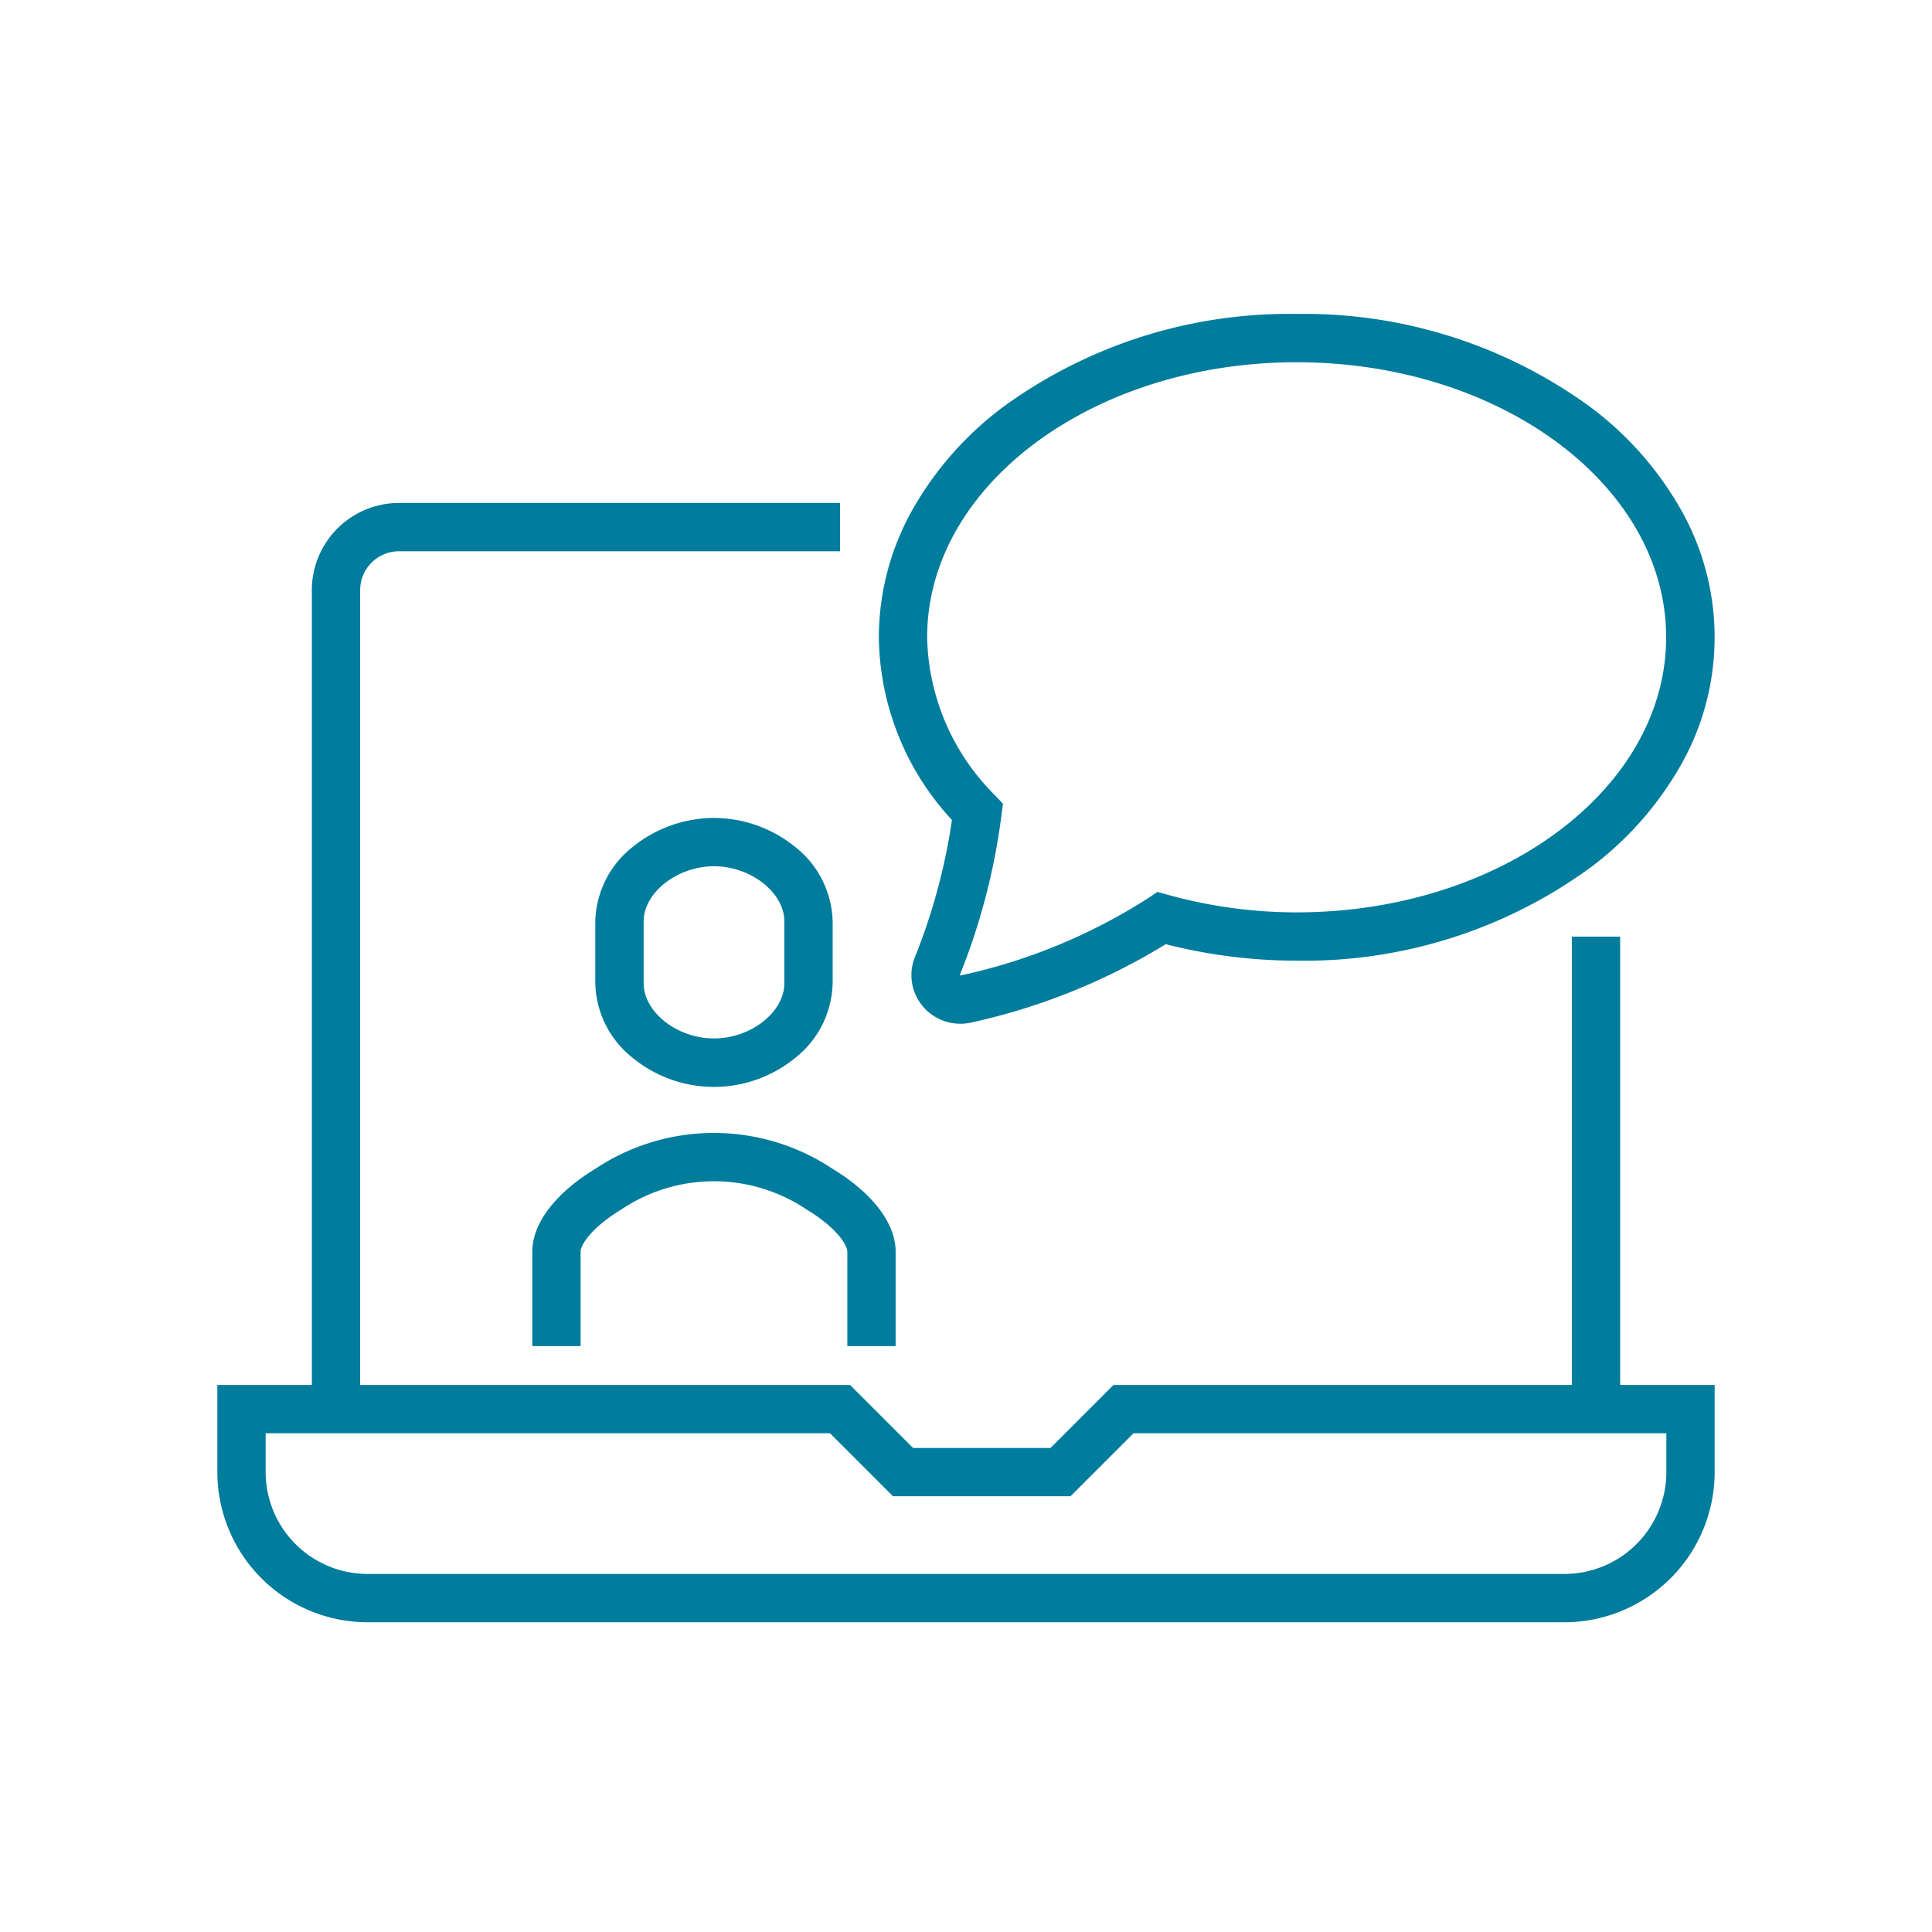
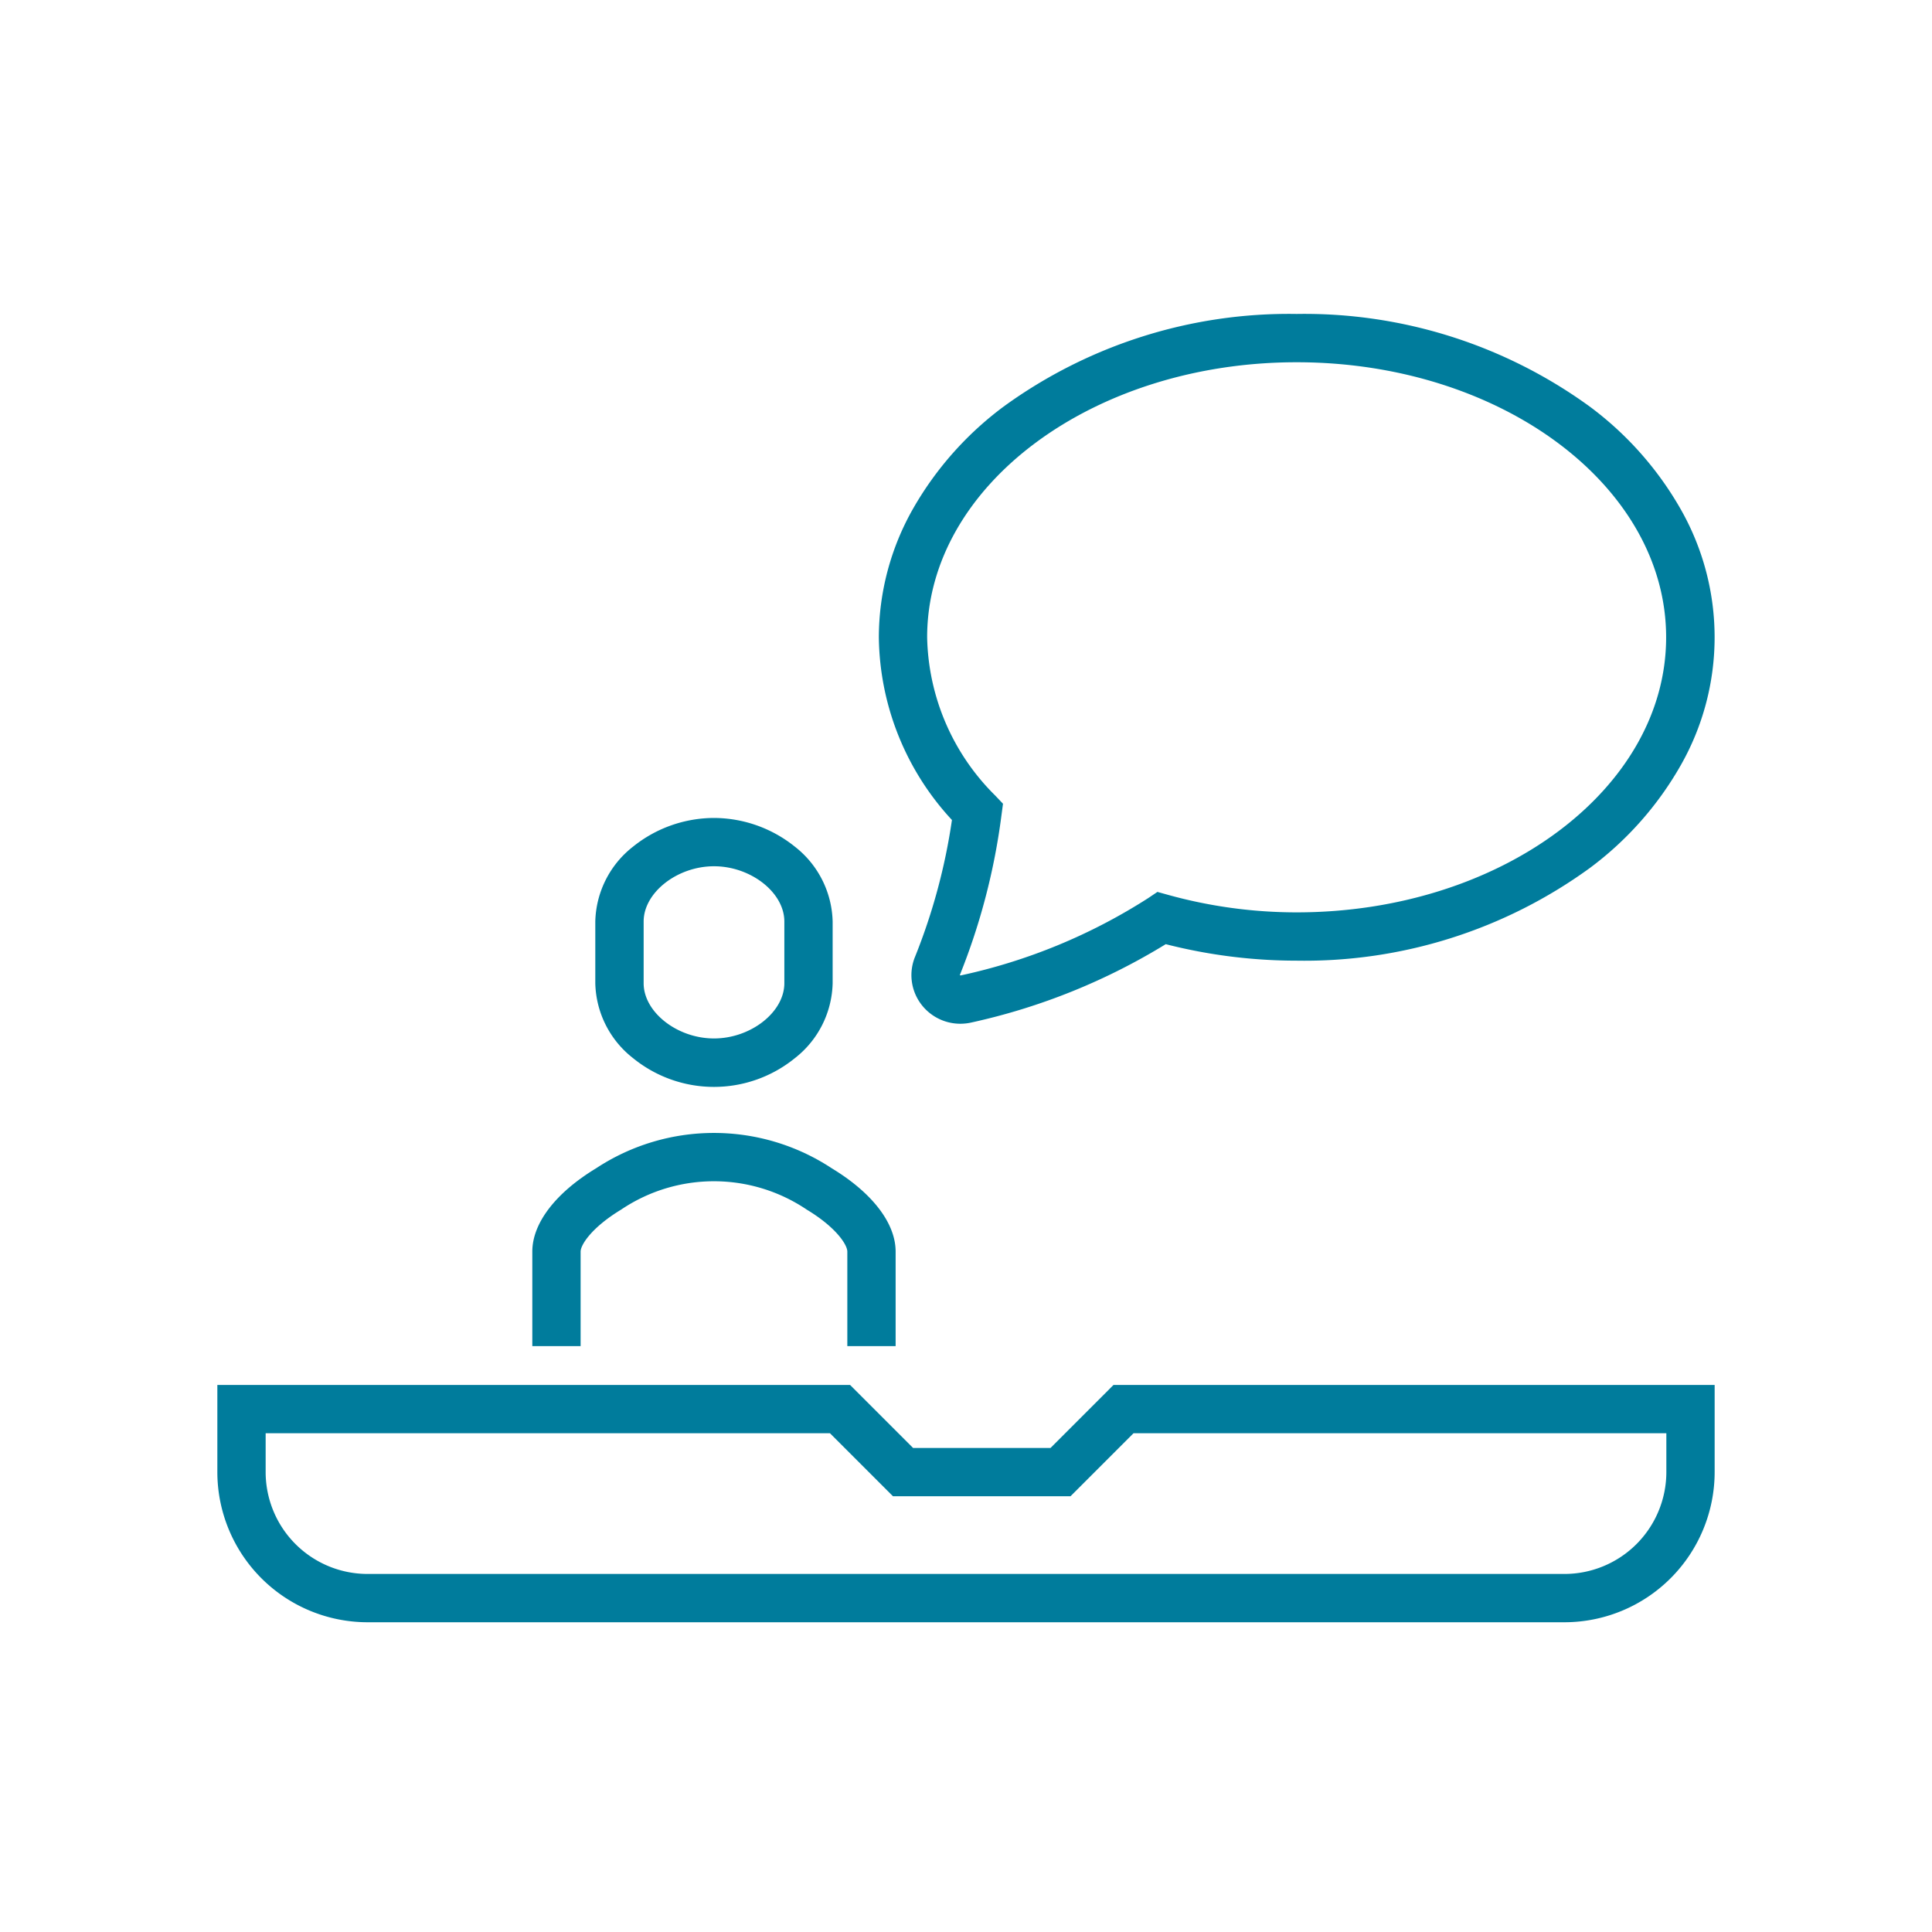
<svg xmlns="http://www.w3.org/2000/svg" width="80" height="80" viewBox="0 0 80 80">
  <g transform="translate(-84 -1490)">
-     <rect width="80" height="80" transform="translate(84 1490)" fill="#fff" opacity="0" />
    <g>
      <g fill="#007c9c">
-         <path d="M98.913 1548.348h-2v-33.913a3.613 3.613 0 013.609-3.609h18.261v2h-18.261a1.611 1.611 0 00-1.609 1.609zm52.174 0h-2v-19.565h2z" />
        <path d="M93 1547.348h26.2l2.609 2.609h5.691l2.608-2.609H155v3.609a6.224 6.224 0 01-6.217 6.217H99.217a6.224 6.224 0 01-6.217-6.217zm25.368 2H95v1.609a4.222 4.222 0 004.217 4.217h49.565a4.222 4.222 0 004.218-4.217v-1.609h-22.064l-2.609 2.609h-7.35zM137.691 1503a20.1 20.1 0 0112.134 3.833 13.779 13.779 0 013.766 4.247 10.715 10.715 0 010 10.617 13.78 13.78 0 01-3.763 4.248 20.1 20.1 0 01-12.137 3.834 21.9 21.9 0 01-5.42-.683 26.007 26.007 0 01-8.027 3.239 2.082 2.082 0 01-.48.056 2.027 2.027 0 01-1.686-.9 2 2 0 01-.187-1.875 24.708 24.708 0 001.527-5.662 11.313 11.313 0 01-3.027-7.565 10.809 10.809 0 011.407-5.308 13.779 13.779 0 013.763-4.248 20.1 20.1 0 0112.13-3.833zm0 24.779c8.439 0 15.3-5.11 15.3-11.39s-6.857-11.389-15.3-11.389-15.3 5.109-15.3 11.389a9.472 9.472 0 002.812 6.546l.329.346-.063.473a26.947 26.947 0 01-1.724 6.62.031.031 0 00.024.015h.019a23.581 23.581 0 007.756-3.2l.382-.257.444.123a19.917 19.917 0 005.321.724zm-16.605 17.96h-2v-3.913c0-.279-.456-1-1.681-1.739a6.876 6.876 0 00-7.685 0c-1.223.741-1.678 1.46-1.678 1.74v3.913h-2v-3.914c0-1.175.963-2.433 2.642-3.45a8.865 8.865 0 019.757 0c1.681 1.018 2.645 2.275 2.645 3.45zm-7.521-21.869a5.365 5.365 0 013.349 1.189 4.051 4.051 0 011.564 3.1v2.557a4.051 4.051 0 01-1.564 3.1 5.31 5.31 0 01-6.7 0 4.051 4.051 0 01-1.564-3.1v-2.559a4.051 4.051 0 011.564-3.1 5.365 5.365 0 013.351-1.187zm0 9.13c1.525 0 2.913-1.09 2.913-2.287v-2.556c0-1.2-1.388-2.287-2.913-2.287s-2.913 1.09-2.913 2.287v2.557c0 1.196 1.388 2.286 2.913 2.286z" />
      </g>
    </g>
  </g>
</svg>